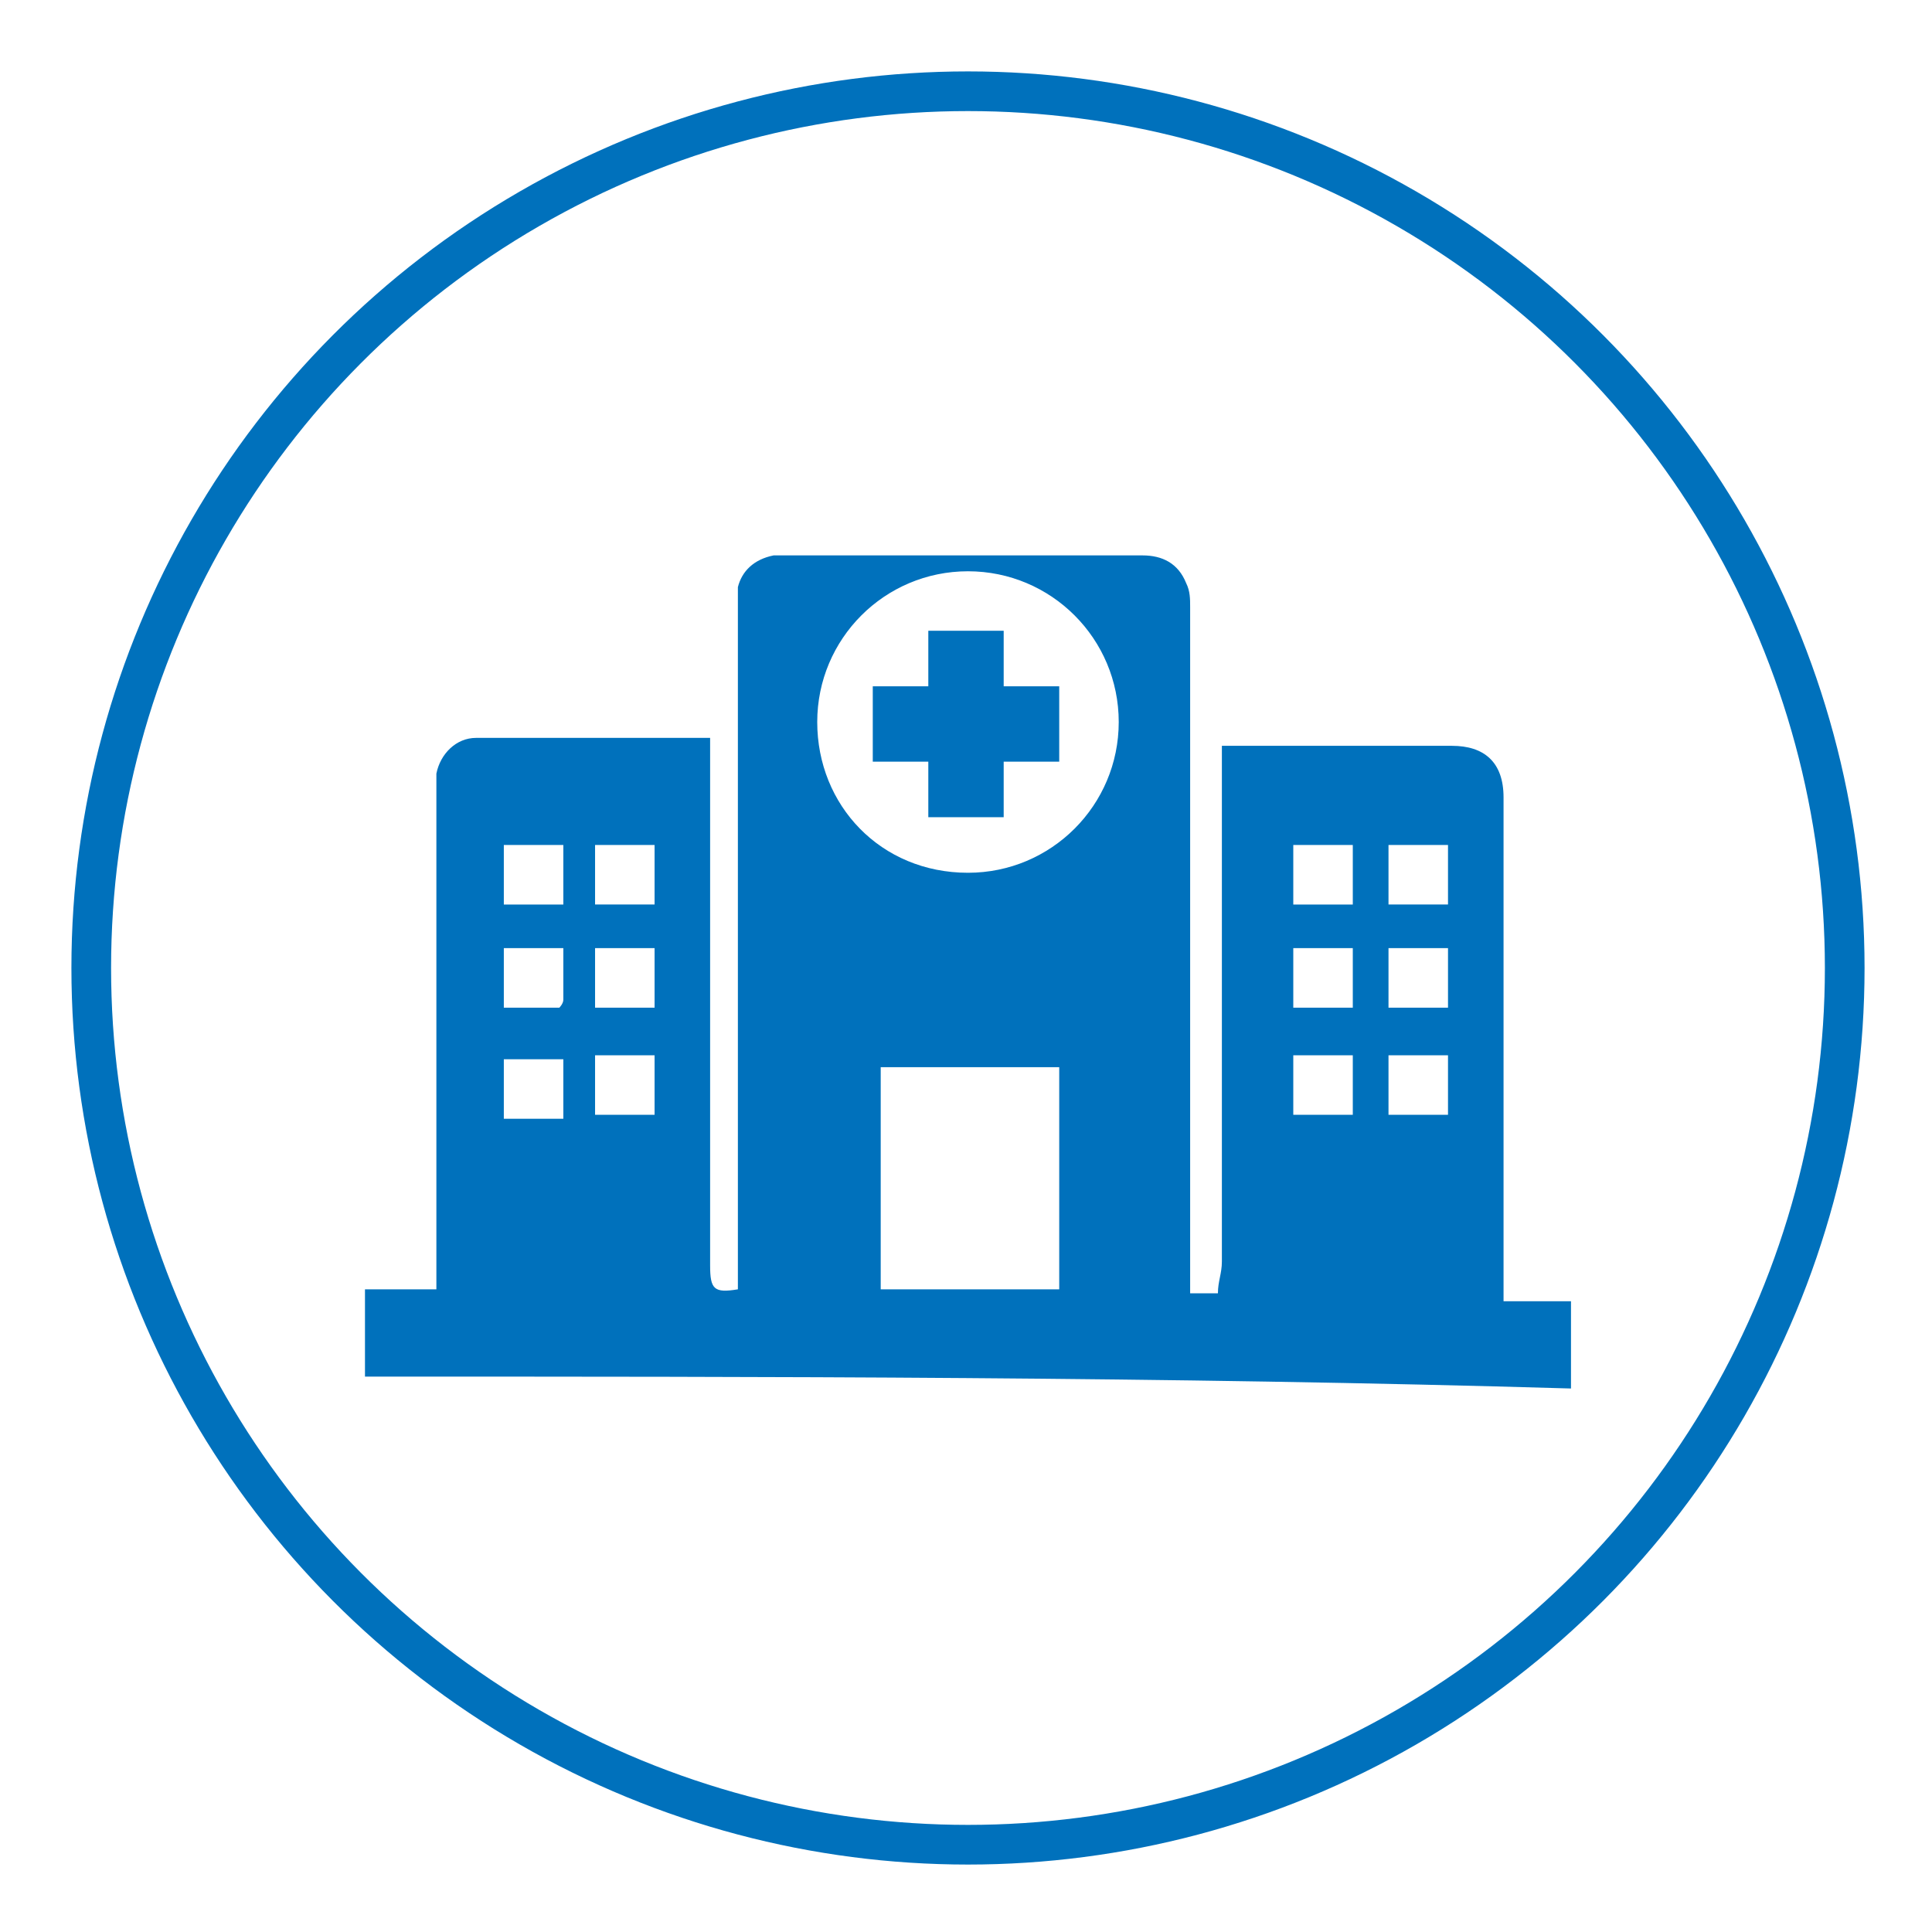
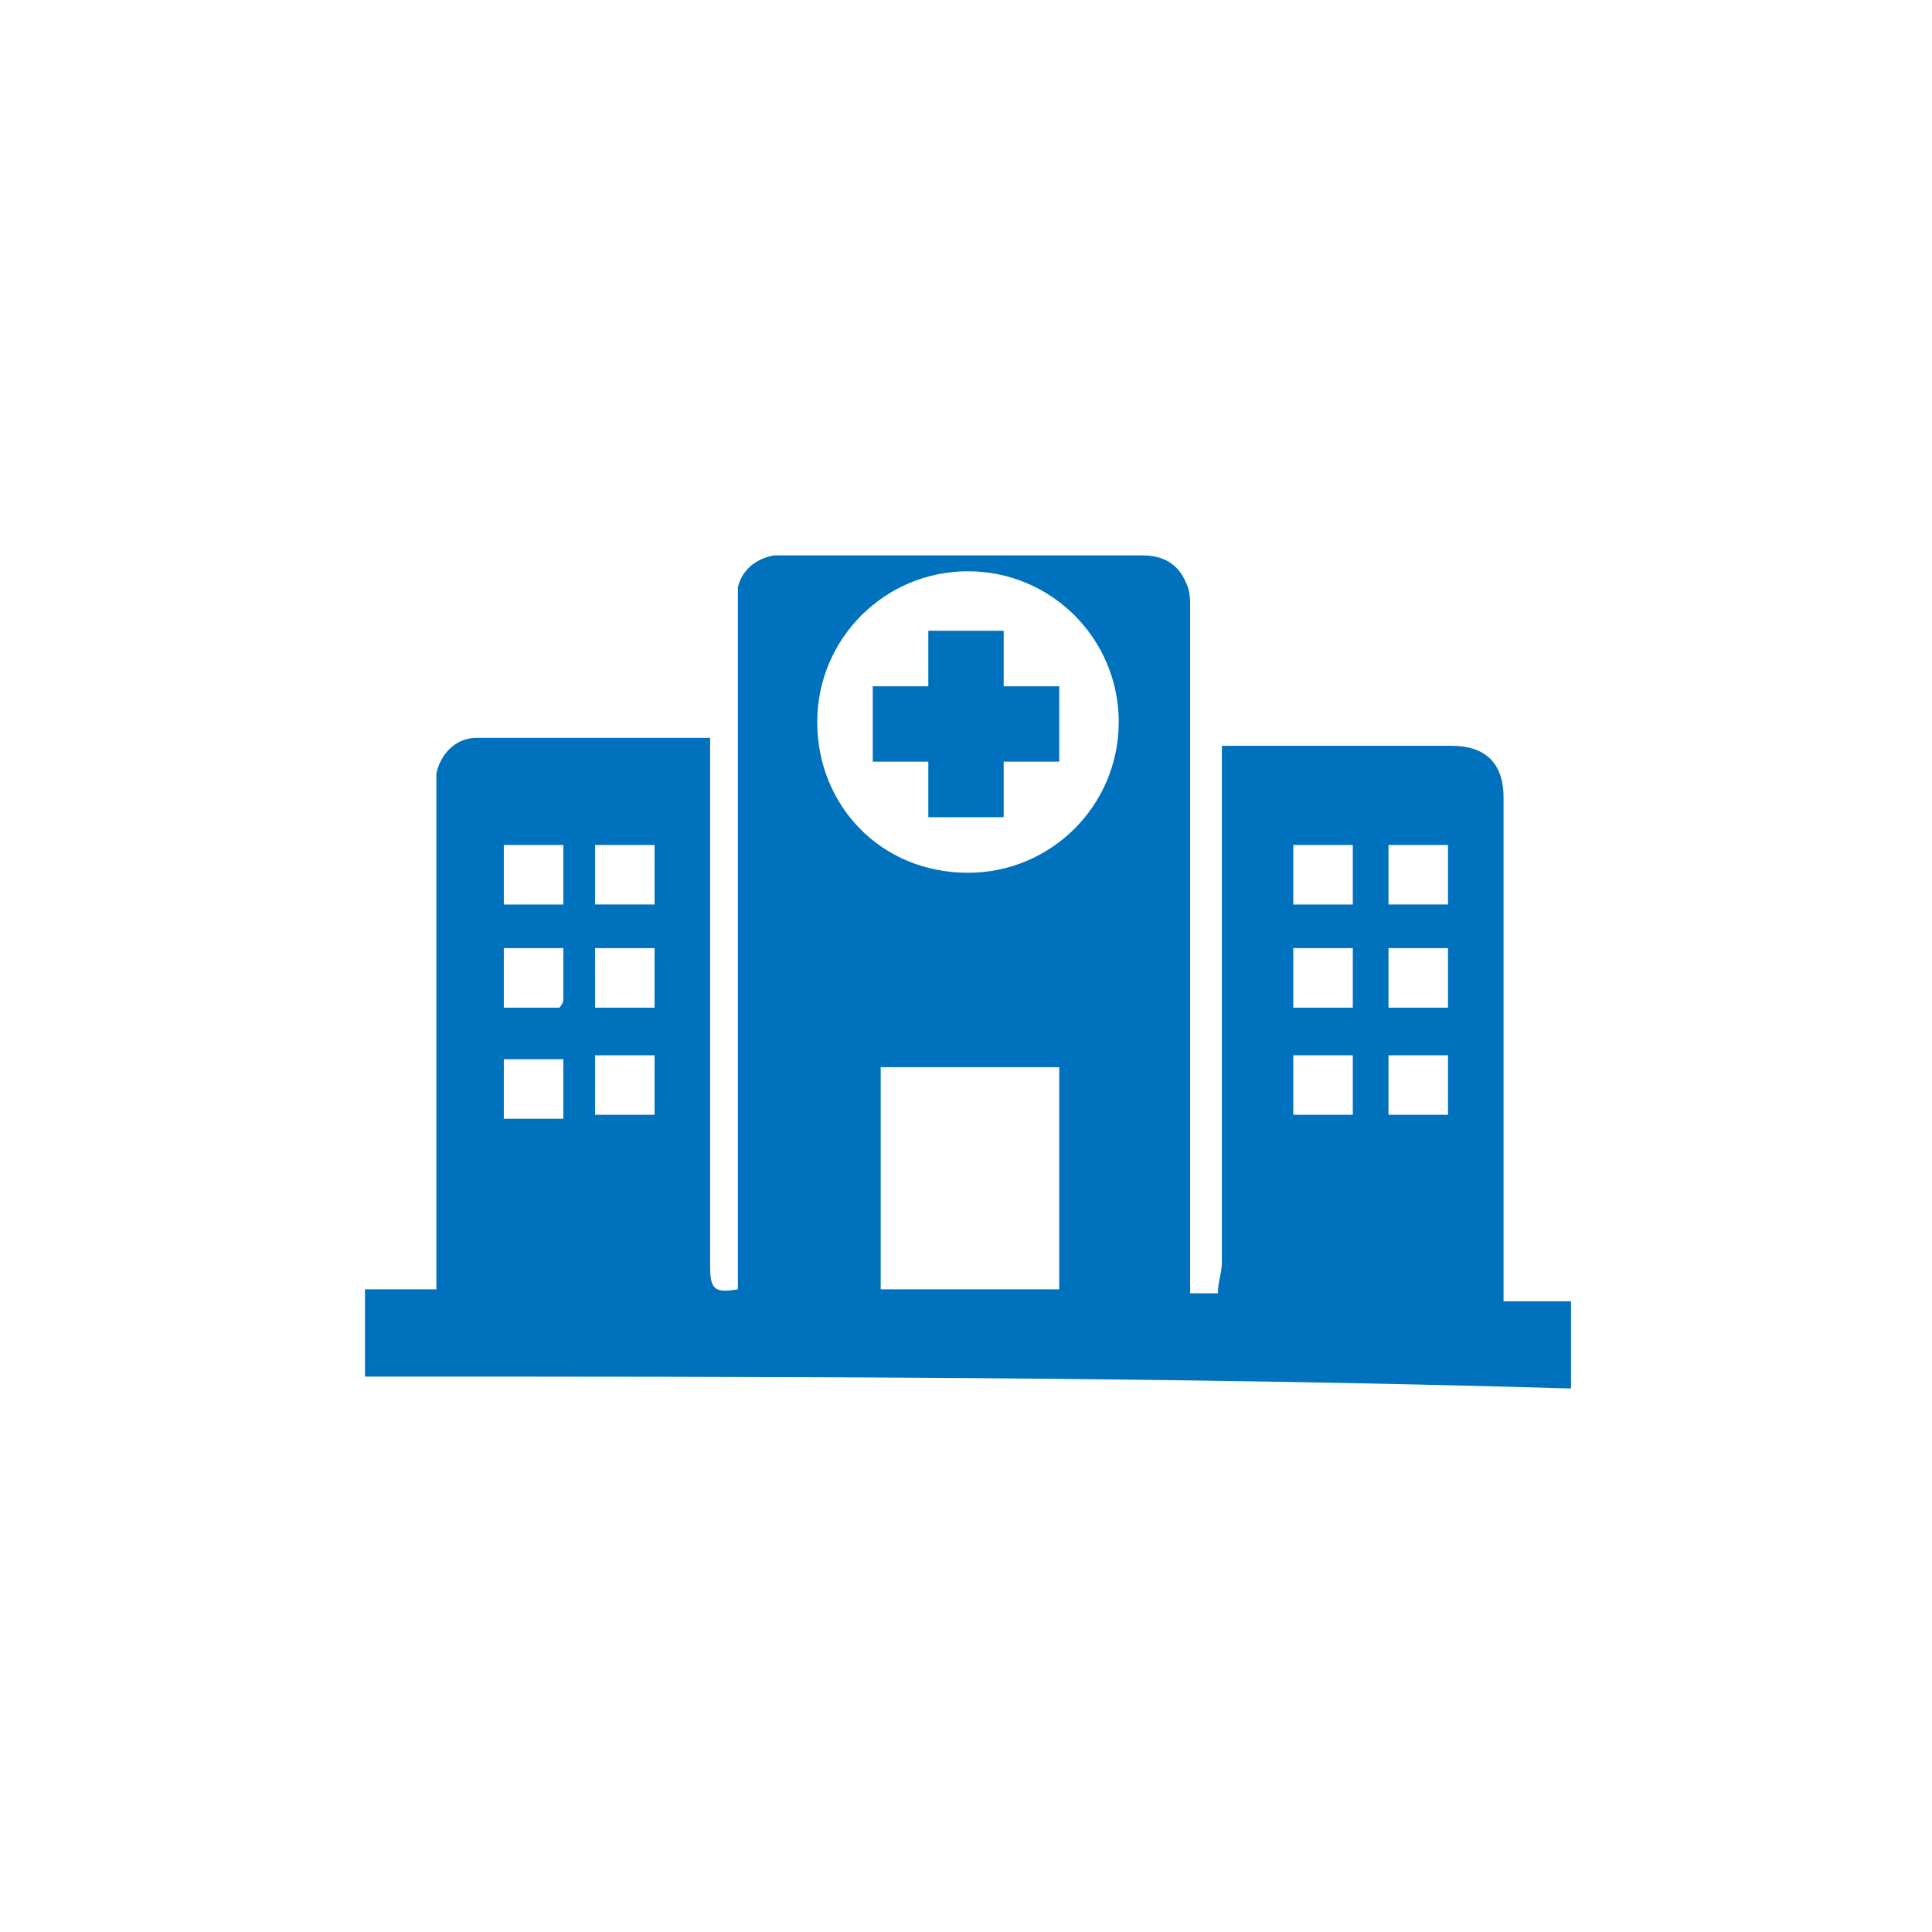
<svg xmlns="http://www.w3.org/2000/svg" version="1.1" id="Layer_1" x="0px" y="0px" width="48.7px" height="48.7px" viewBox="0 0 48.7 48.7" style="enable-background:new 0 0 48.7 48.7;" xml:space="preserve">
  <style type="text/css">
	.st0{fill:none;stroke:#0071BC;stroke-miterlimit:10;}
	.st1{fill:#0071BC;}
</style>
  <g>
-     <circle class="st0" cx="24.4" cy="24.4" r="22.1" />
    <g>
      <path class="st1" d="M9.2,34.7c0-0.7,0-1.4,0-2.2c0.6,0,1.2,0,1.8,0c0-0.2,0-0.4,0-0.6c0-4,0-8,0-12.1c0-0.1,0-0.2,0-0.3    c0.1-0.5,0.5-0.9,1-0.9c1.9,0,3.9,0,5.8,0c0,0,0.1,0,0.1,0c0,0.1,0,0.3,0,0.4c0,4.2,0,8.3,0,12.5c0,0.1,0,0.3,0,0.4    c0,0.6,0.1,0.7,0.7,0.6c0-0.7,0-1.4,0-2c0-5,0-10.1,0-15.1c0-0.2,0-0.4,0-0.6c0.1-0.4,0.4-0.7,0.9-0.8c0.1,0,0.2,0,0.3,0    c3,0,6,0,9,0c0.5,0,0.9,0.2,1.1,0.7c0.1,0.2,0.1,0.4,0.1,0.6c0,1.3,0,2.7,0,4c0,4,0,8,0,12.1c0,0.4,0,0.8,0,1.2c0.2,0,0.4,0,0.7,0    c0-0.3,0.1-0.5,0.1-0.8c0-4.2,0-8.4,0-12.6c0-0.1,0-0.3,0-0.4c0.1,0,0.2,0,0.3,0c1.8,0,3.6,0,5.5,0c0.8,0,1.3,0.4,1.3,1.3    c0,4,0,8.1,0,12.1c0,0.2,0,0.3,0,0.6c0.6,0,1.1,0,1.7,0c0,0.7,0,1.5,0,2.2C29.4,34.7,19.3,34.7,9.2,34.7z M24.4,22    c2.1,0,3.8-1.7,3.8-3.8c0-2.1-1.7-3.8-3.8-3.8c-2.1,0-3.8,1.7-3.8,3.8C20.6,20.3,22.2,22,24.4,22z M26.7,32.5c0-1.9,0-3.7,0-5.6    c-1.5,0-3,0-4.5,0c0,1.9,0,3.7,0,5.6C23.7,32.5,25.2,32.5,26.7,32.5z M14.2,21.3c-0.5,0-1,0-1.5,0c0,0.5,0,1,0,1.5    c0.5,0,1,0,1.5,0C14.2,22.3,14.2,21.8,14.2,21.3z M15,22.8c0.5,0,1,0,1.5,0c0-0.5,0-1,0-1.5c-0.5,0-1,0-1.5,0    C15,21.9,15,22.3,15,22.8z M36.5,22.8c0-0.5,0-1,0-1.5c-0.5,0-1,0-1.5,0c0,0.5,0,1,0,1.5C35.5,22.8,36,22.8,36.5,22.8z M34.1,21.3    c-0.5,0-1,0-1.5,0c0,0.5,0,1,0,1.5c0.5,0,1,0,1.5,0C34.1,22.3,34.1,21.8,34.1,21.3z M14.2,23.9c-0.5,0-1,0-1.5,0c0,0.5,0,1,0,1.5    c0.5,0,0.9,0,1.4,0c0,0,0.1-0.1,0.1-0.2C14.2,24.9,14.2,24.4,14.2,23.9z M15,23.9c0,0.5,0,1,0,1.5c0.5,0,1,0,1.5,0    c0-0.5,0-1,0-1.5C16,23.9,15.6,23.9,15,23.9z M35,23.9c0,0.5,0,1,0,1.5c0.5,0,1,0,1.5,0c0-0.5,0-1,0-1.5    C36,23.9,35.5,23.9,35,23.9z M14.2,26.7c-0.5,0-1,0-1.5,0c0,0.5,0,1,0,1.5c0.5,0,1,0,1.5,0C14.2,27.6,14.2,27.1,14.2,26.7z     M16.5,28.1c0-0.5,0-1,0-1.5c-0.5,0-1,0-1.5,0c0,0.5,0,1,0,1.5C15.6,28.1,16,28.1,16.5,28.1z M36.5,26.6c-0.5,0-1,0-1.5,0    c0,0.5,0,1,0,1.5c0.5,0,1,0,1.5,0C36.5,27.6,36.5,27.2,36.5,26.6z M32.6,25.4c0.5,0,1,0,1.5,0c0-0.5,0-1,0-1.5c-0.5,0-1,0-1.5,0    C32.6,24.5,32.6,24.9,32.6,25.4z M34.1,28.1c0-0.5,0-1,0-1.5c-0.5,0-1,0-1.5,0c0,0.5,0,1,0,1.5C33.1,28.1,33.6,28.1,34.1,28.1z" />
      <path class="st1" d="M22,17.3c0.5,0,0.9,0,1.4,0c0-0.5,0-1,0-1.4c0.6,0,1.2,0,1.9,0c0,0.5,0,0.9,0,1.4c0.5,0,1,0,1.4,0    c0,0.6,0,1.2,0,1.9c-0.5,0-0.9,0-1.4,0c0,0.5,0,1,0,1.4c-0.6,0-1.2,0-1.9,0c0-0.5,0-0.9,0-1.4c-0.5,0-0.9,0-1.4,0    C22,18.5,22,17.9,22,17.3z" />
    </g>
  </g>
</svg>